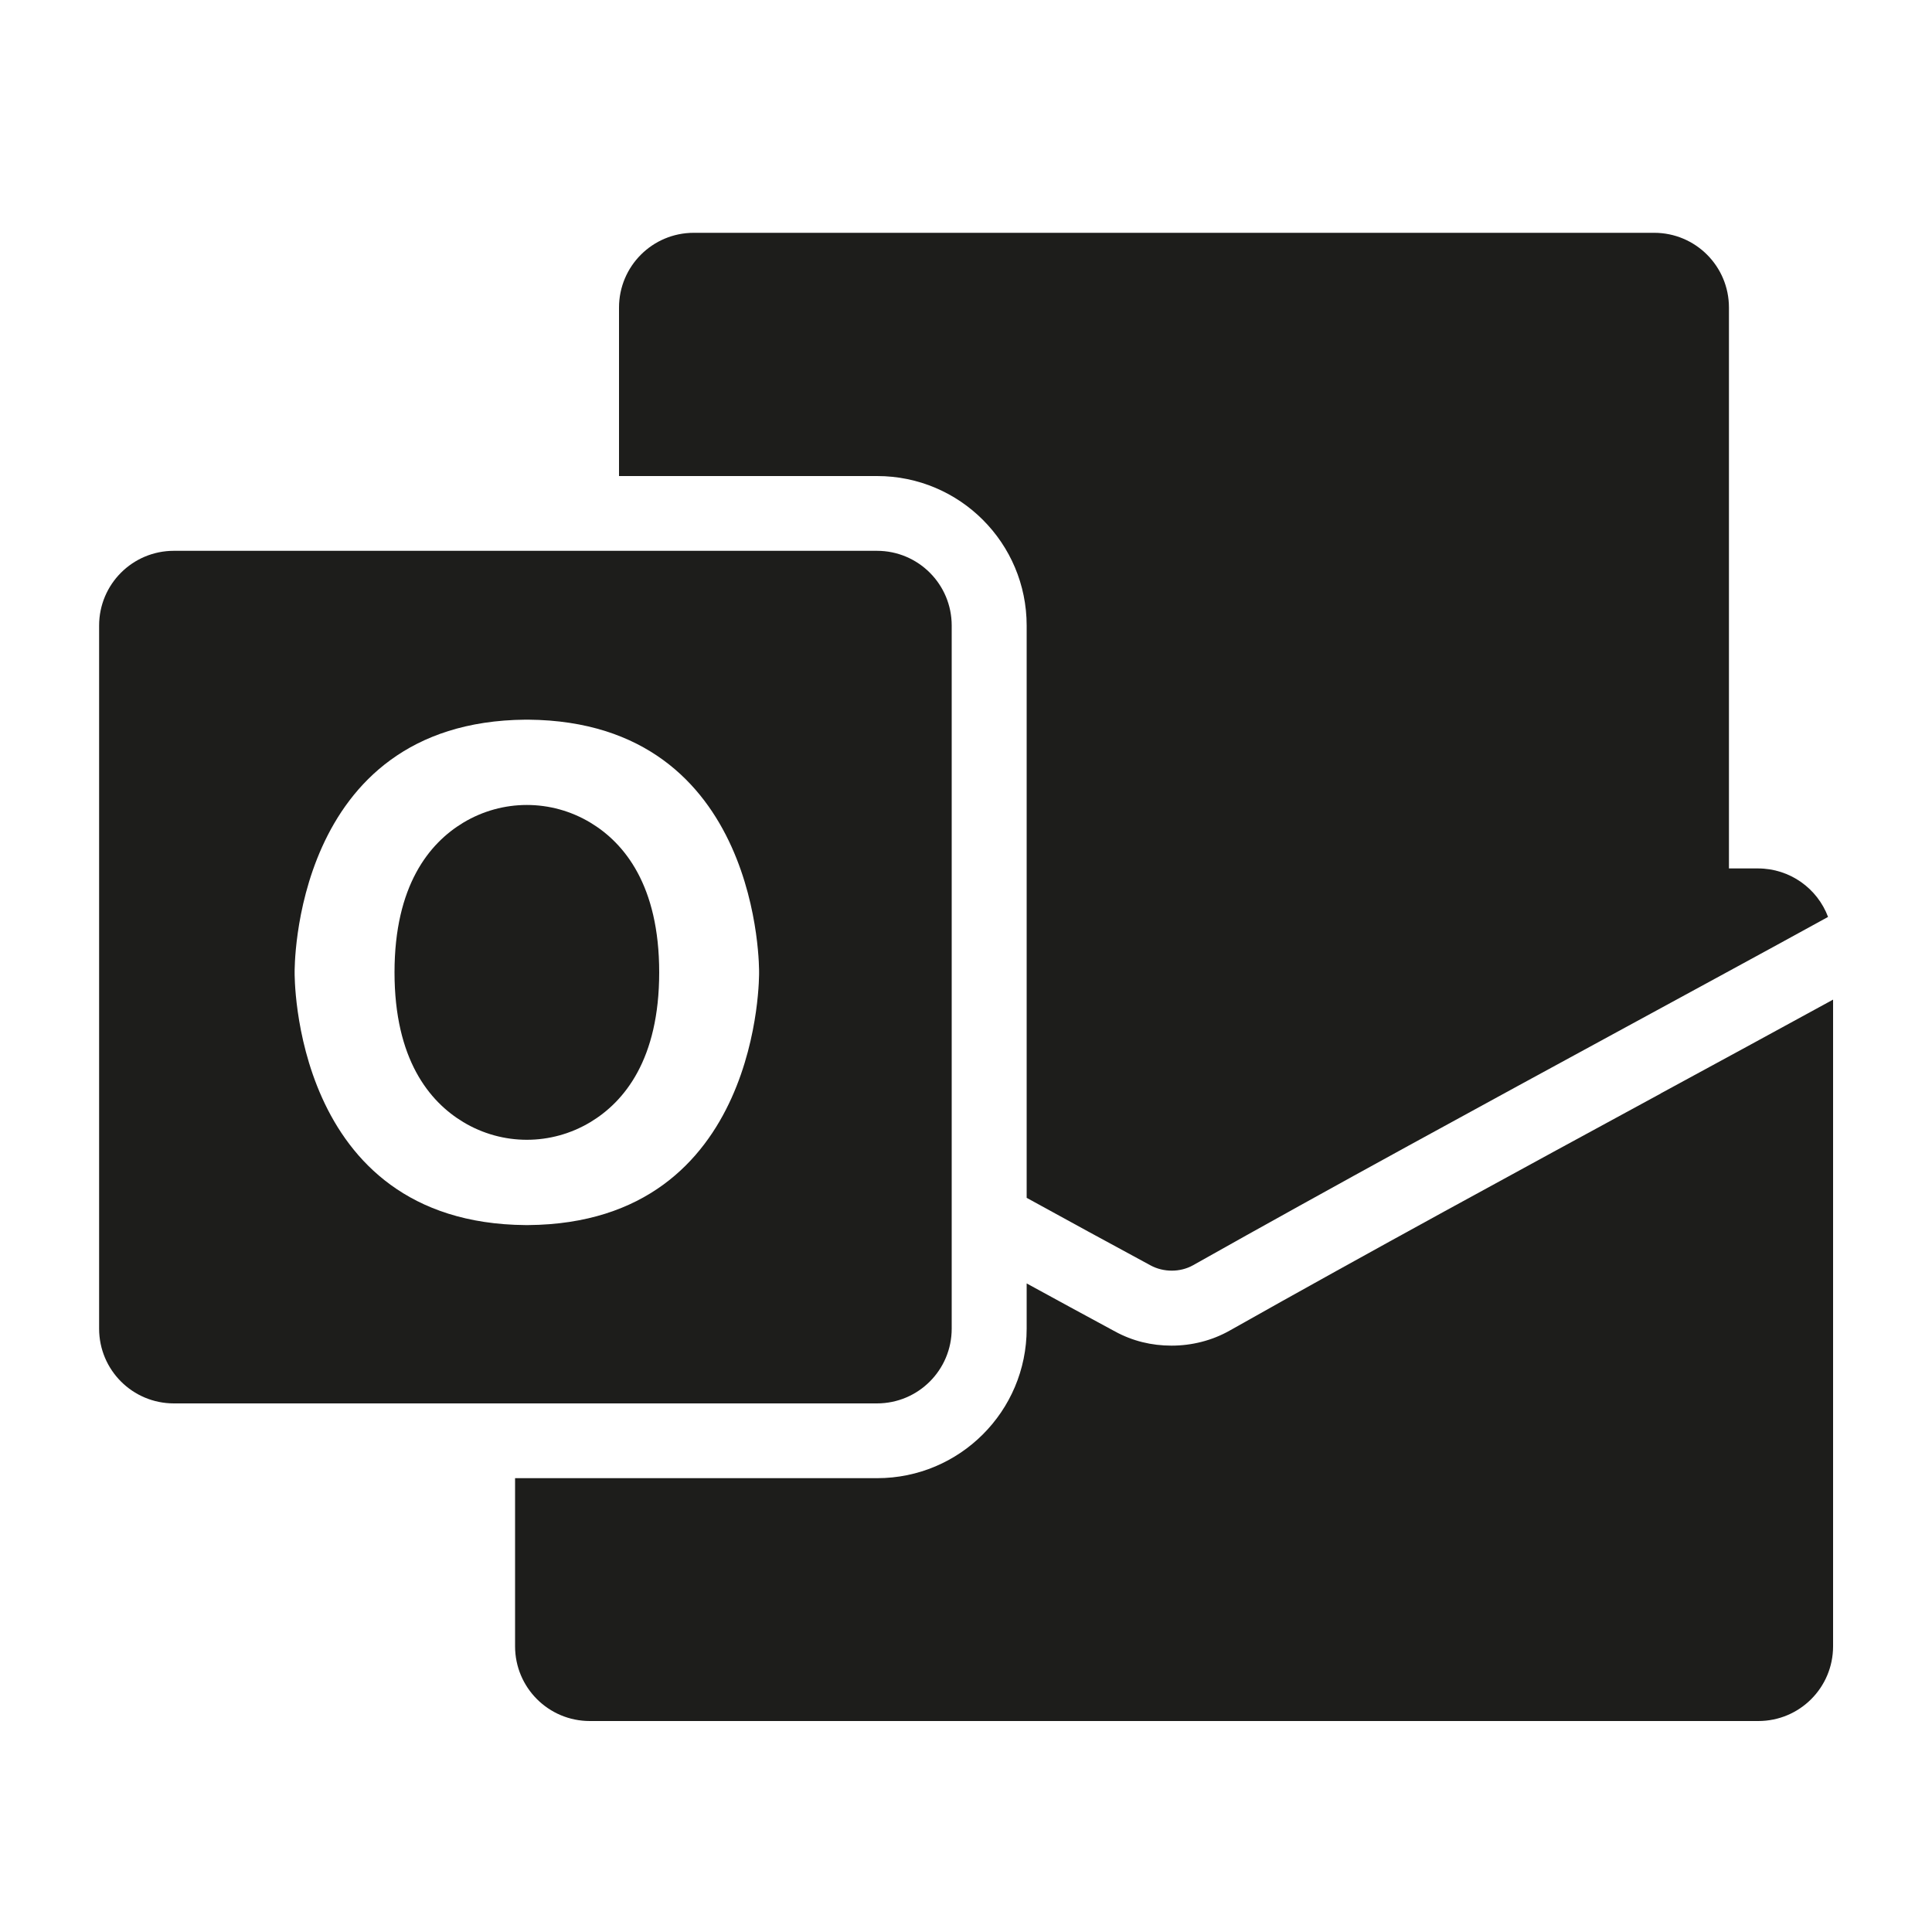
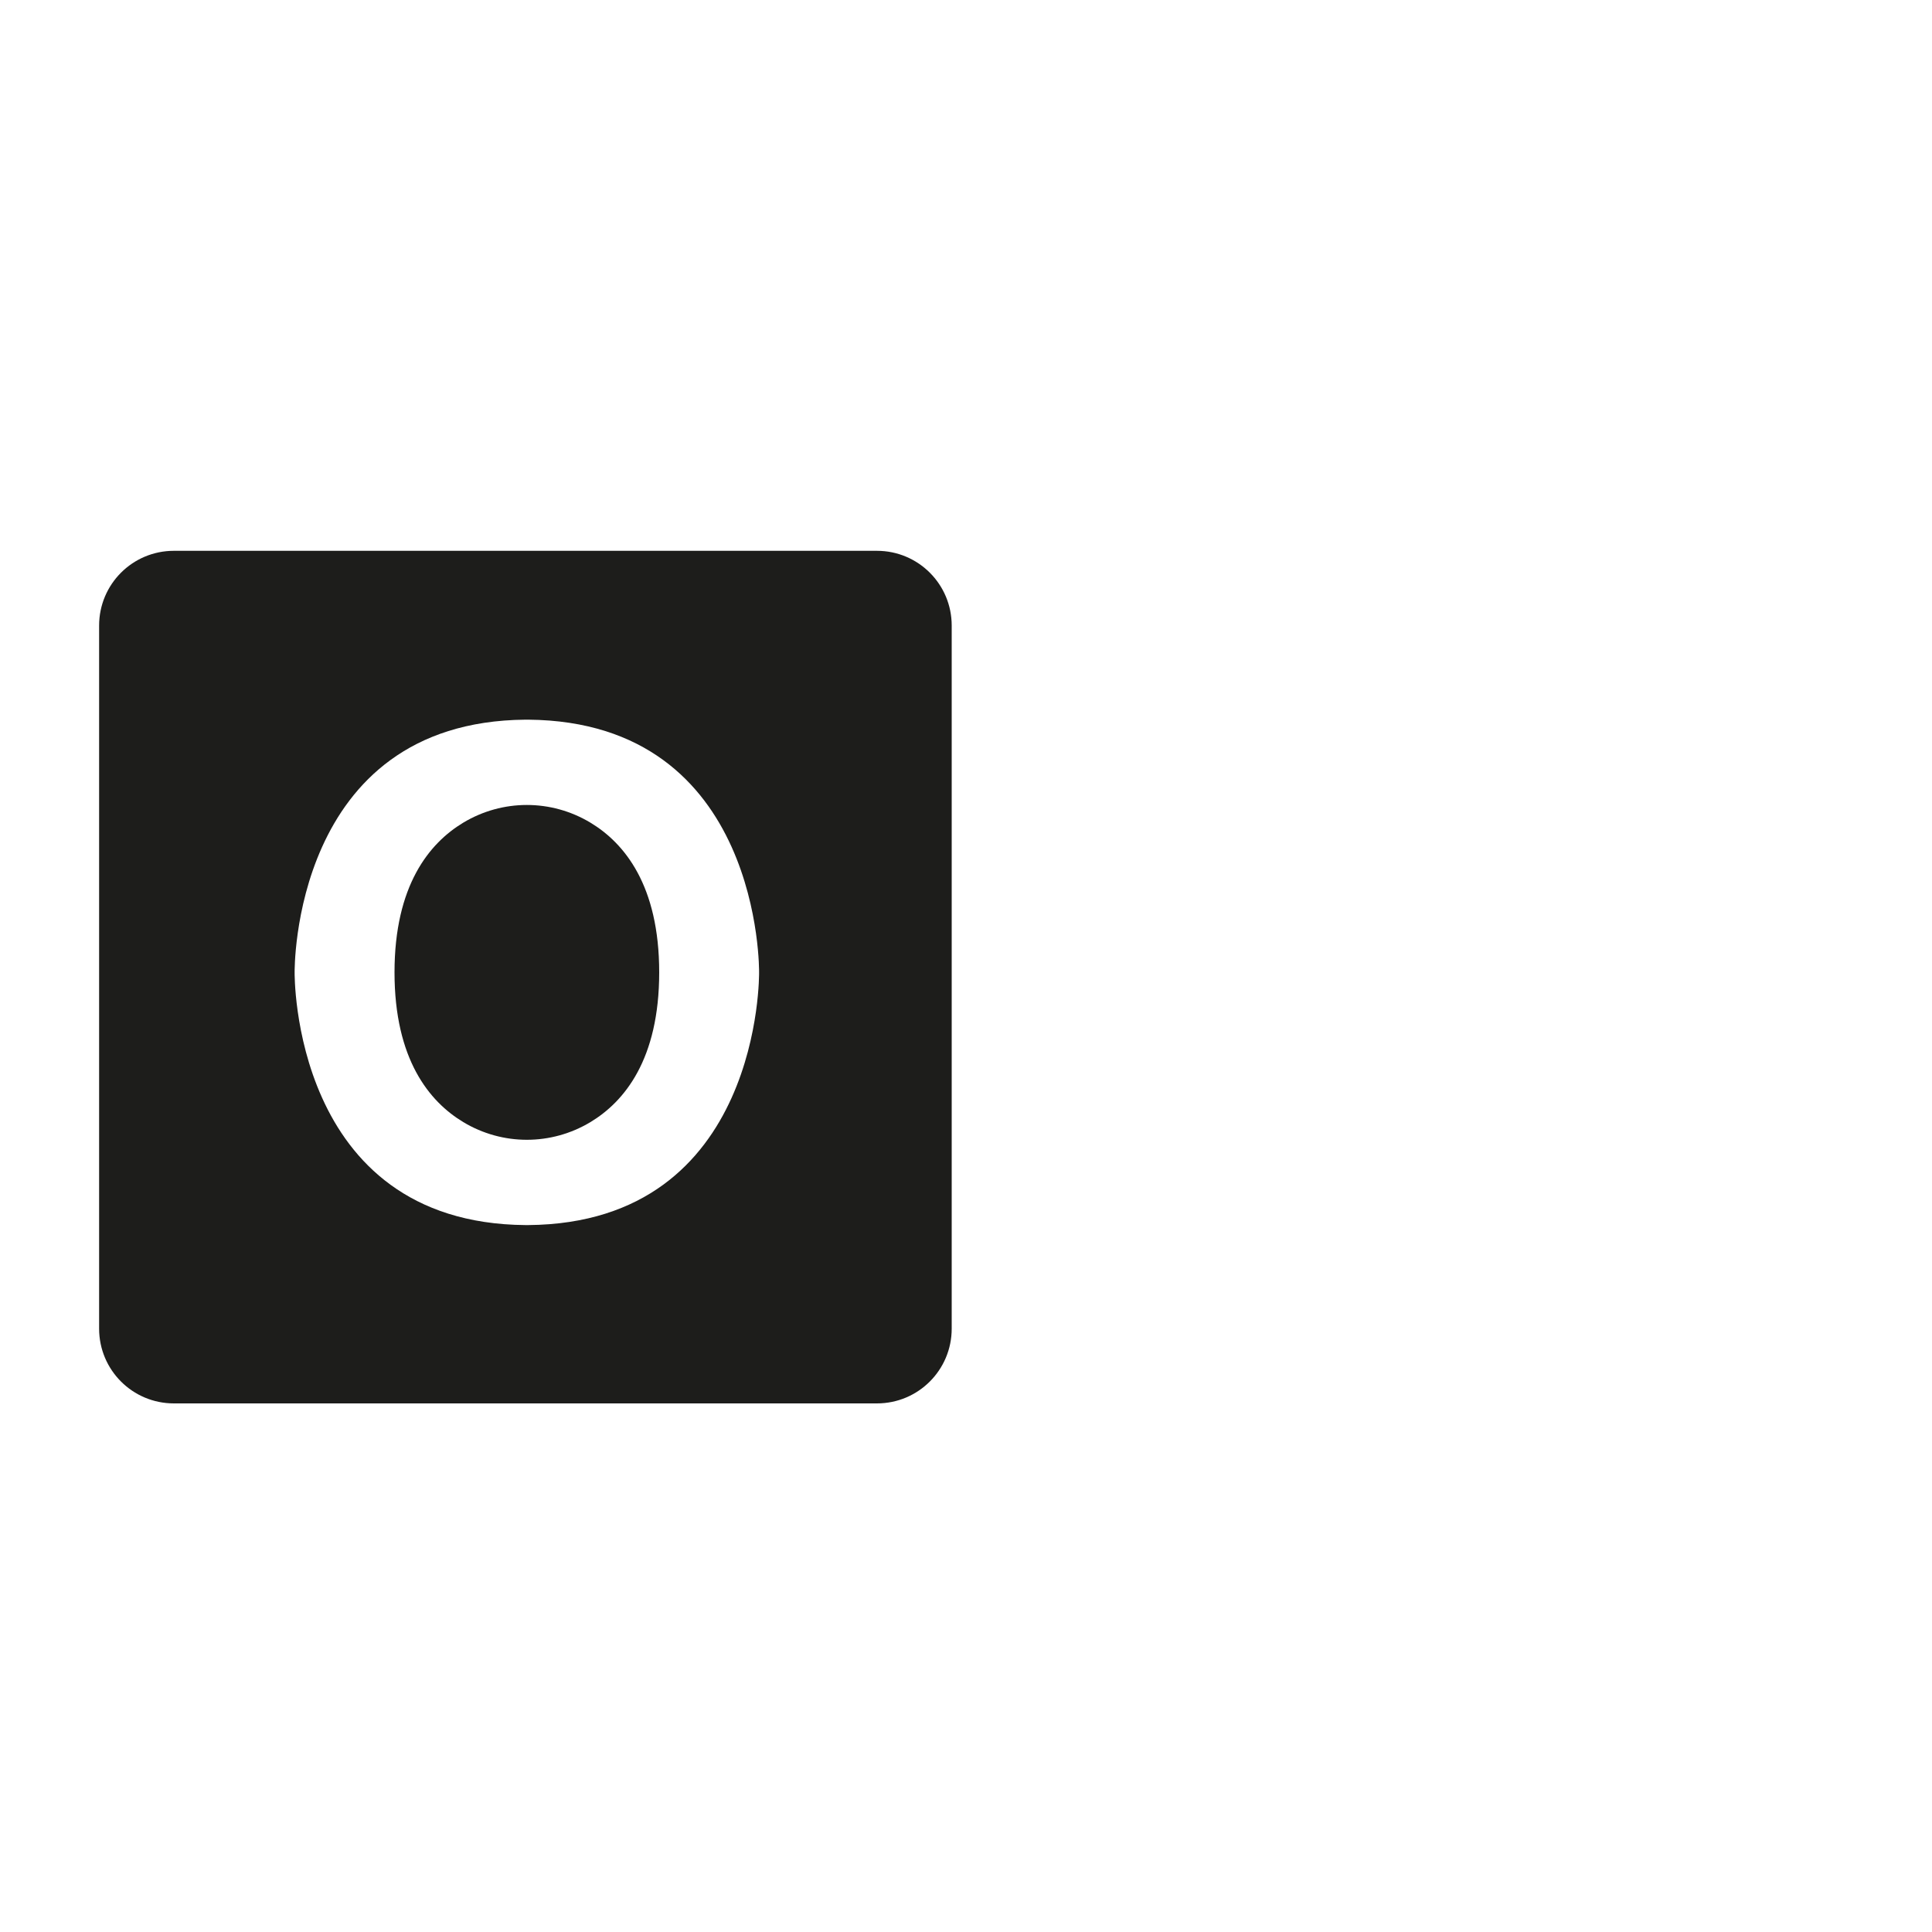
<svg xmlns="http://www.w3.org/2000/svg" id="Ebene_1" version="1.1" viewBox="0 0 1000 1000">
  <defs>
    <style>
      .st0 {
        fill: #1d1d1b;
      }
    </style>
  </defs>
  <g id="Outlook">
-     <path class="st0" d="M910,449.5h-15.1V159.2c0-21.4-17.3-38.7-38.7-38.7h-497.1c-21.4,0-38.7,17.3-38.7,38.7v87.2h133.6c42.8,0,77.4,34.7,77.4,77.4v296.2c21.3,11.7,42.7,23.4,64.2,35,6.7,3.6,15.3,3.6,21.9-.1,72.8-41,149.5-82.7,223.6-123,34.7-18.9,70-38,105.1-57.3-5.5-14.7-19.7-25.1-36.3-25.1Z" />
-     <path class="st0" d="M859.6,566c-74,40.2-150.6,81.8-223.1,122.7-9.2,5.2-19.7,7.8-30.1,7.8s-20.2-2.4-29.2-7.3c-15.4-8.3-30.6-16.6-45.8-24.9v23.4c0,42.8-34.7,77.4-77.4,77.4h-187.4v87c0,21.4,17.3,38.7,38.7,38.7h604.8c21.4,0,38.7-17.3,38.7-38.7v-334.7c-29.8,16.3-59.6,32.5-89.1,48.5Z" />
    <g>
-       <path class="st0" d="M305.6,425.8c-20.3-12.2-45.5-12.2-65.8,0-17.6,10.6-35.6,32.5-35.6,77.5h0c0,45,18,66.9,35.6,77.5,20.3,12.2,45.5,12.2,65.8,0,17.6-10.6,35.6-32.5,35.6-77.5h0c0-45-18-66.9-35.6-77.5Z" />
+       <path class="st0" d="M305.6,425.8c-20.3-12.2-45.5-12.2-65.8,0-17.6,10.6-35.6,32.5-35.6,77.5h0c0,45,18,66.9,35.6,77.5,20.3,12.2,45.5,12.2,65.8,0,17.6-10.6,35.6-32.5,35.6-77.5c0-45-18-66.9-35.6-77.5Z" />
      <path class="st0" d="M453.9,285.1H90c-21.4,0-38.7,17.3-38.7,38.7v363.9c0,21.4,17.3,38.7,38.7,38.7h363.9c21.4,0,38.7-17.3,38.7-38.7v-363.9c0-21.4-17.3-38.7-38.7-38.7ZM392.9,503.3h0s1.8,129.8-119.5,130.8h-1.4c-121.3-1-119.5-130.8-119.5-130.8h0s-1.8-129.8,119.5-130.8c.2,0,.5,0,.7,0,.2,0,.5,0,.7,0,121.3,1,119.5,130.8,119.5,130.8Z" />
    </g>
  </g>
</svg>